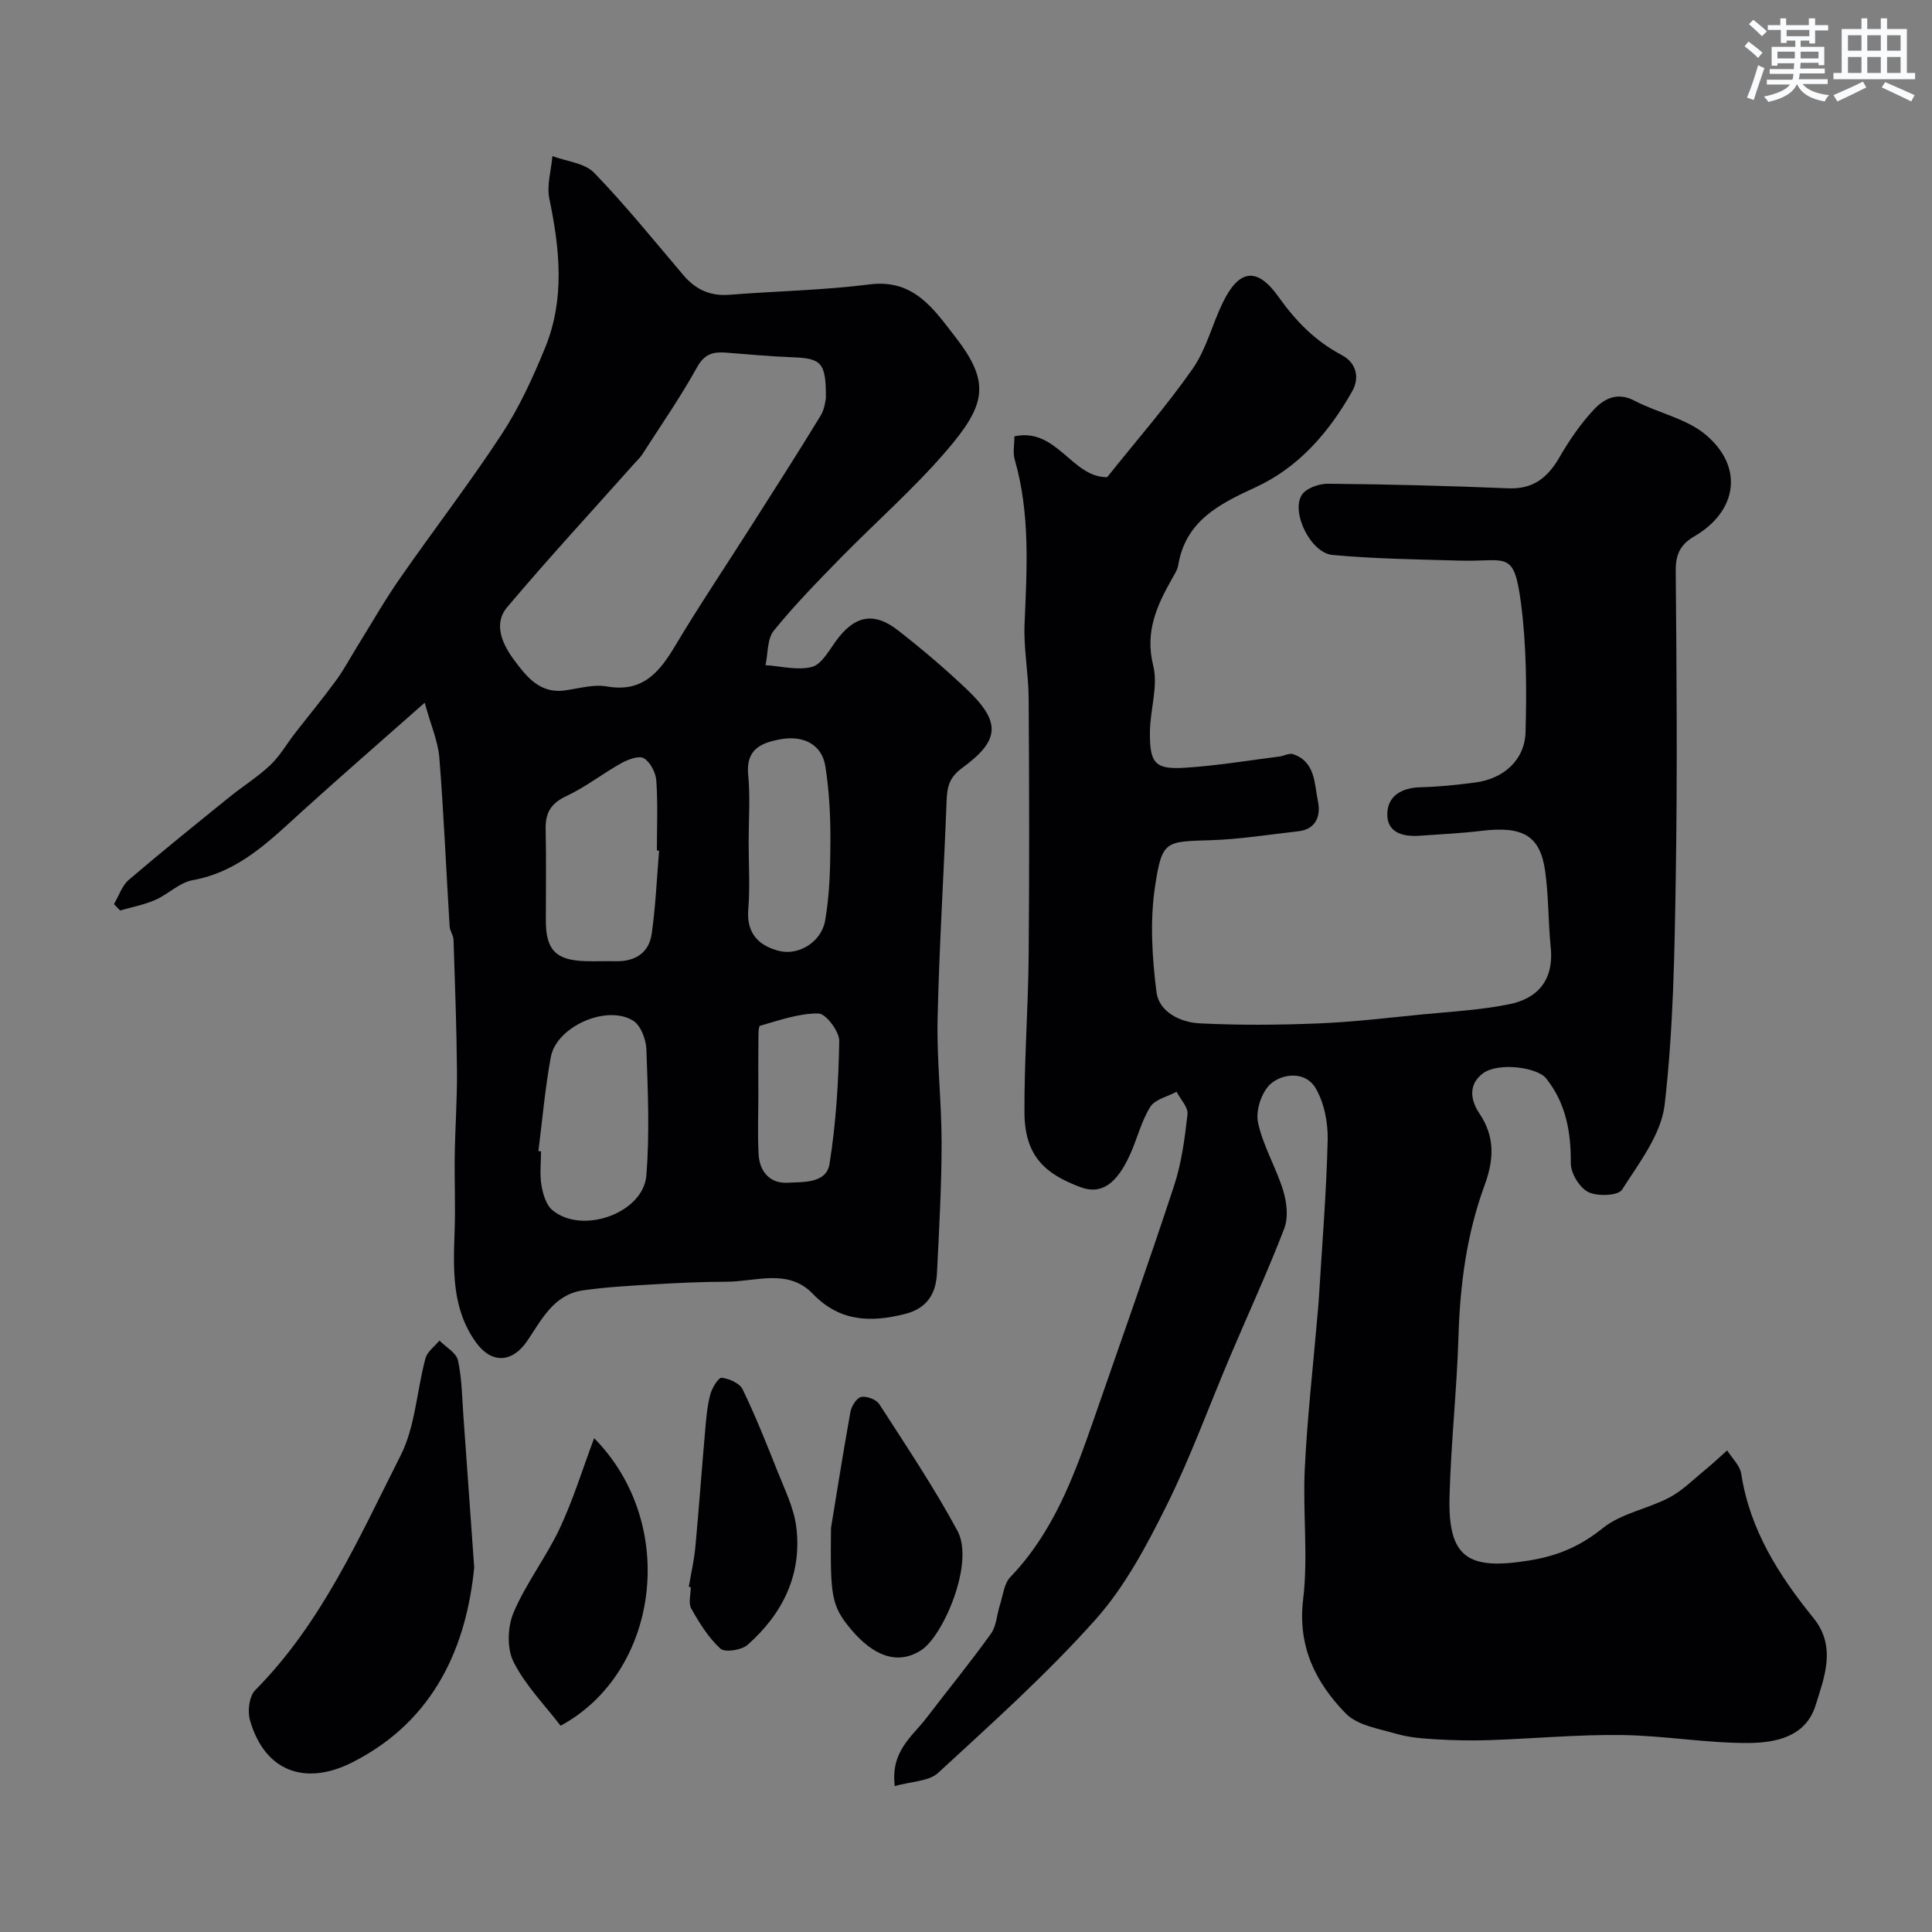
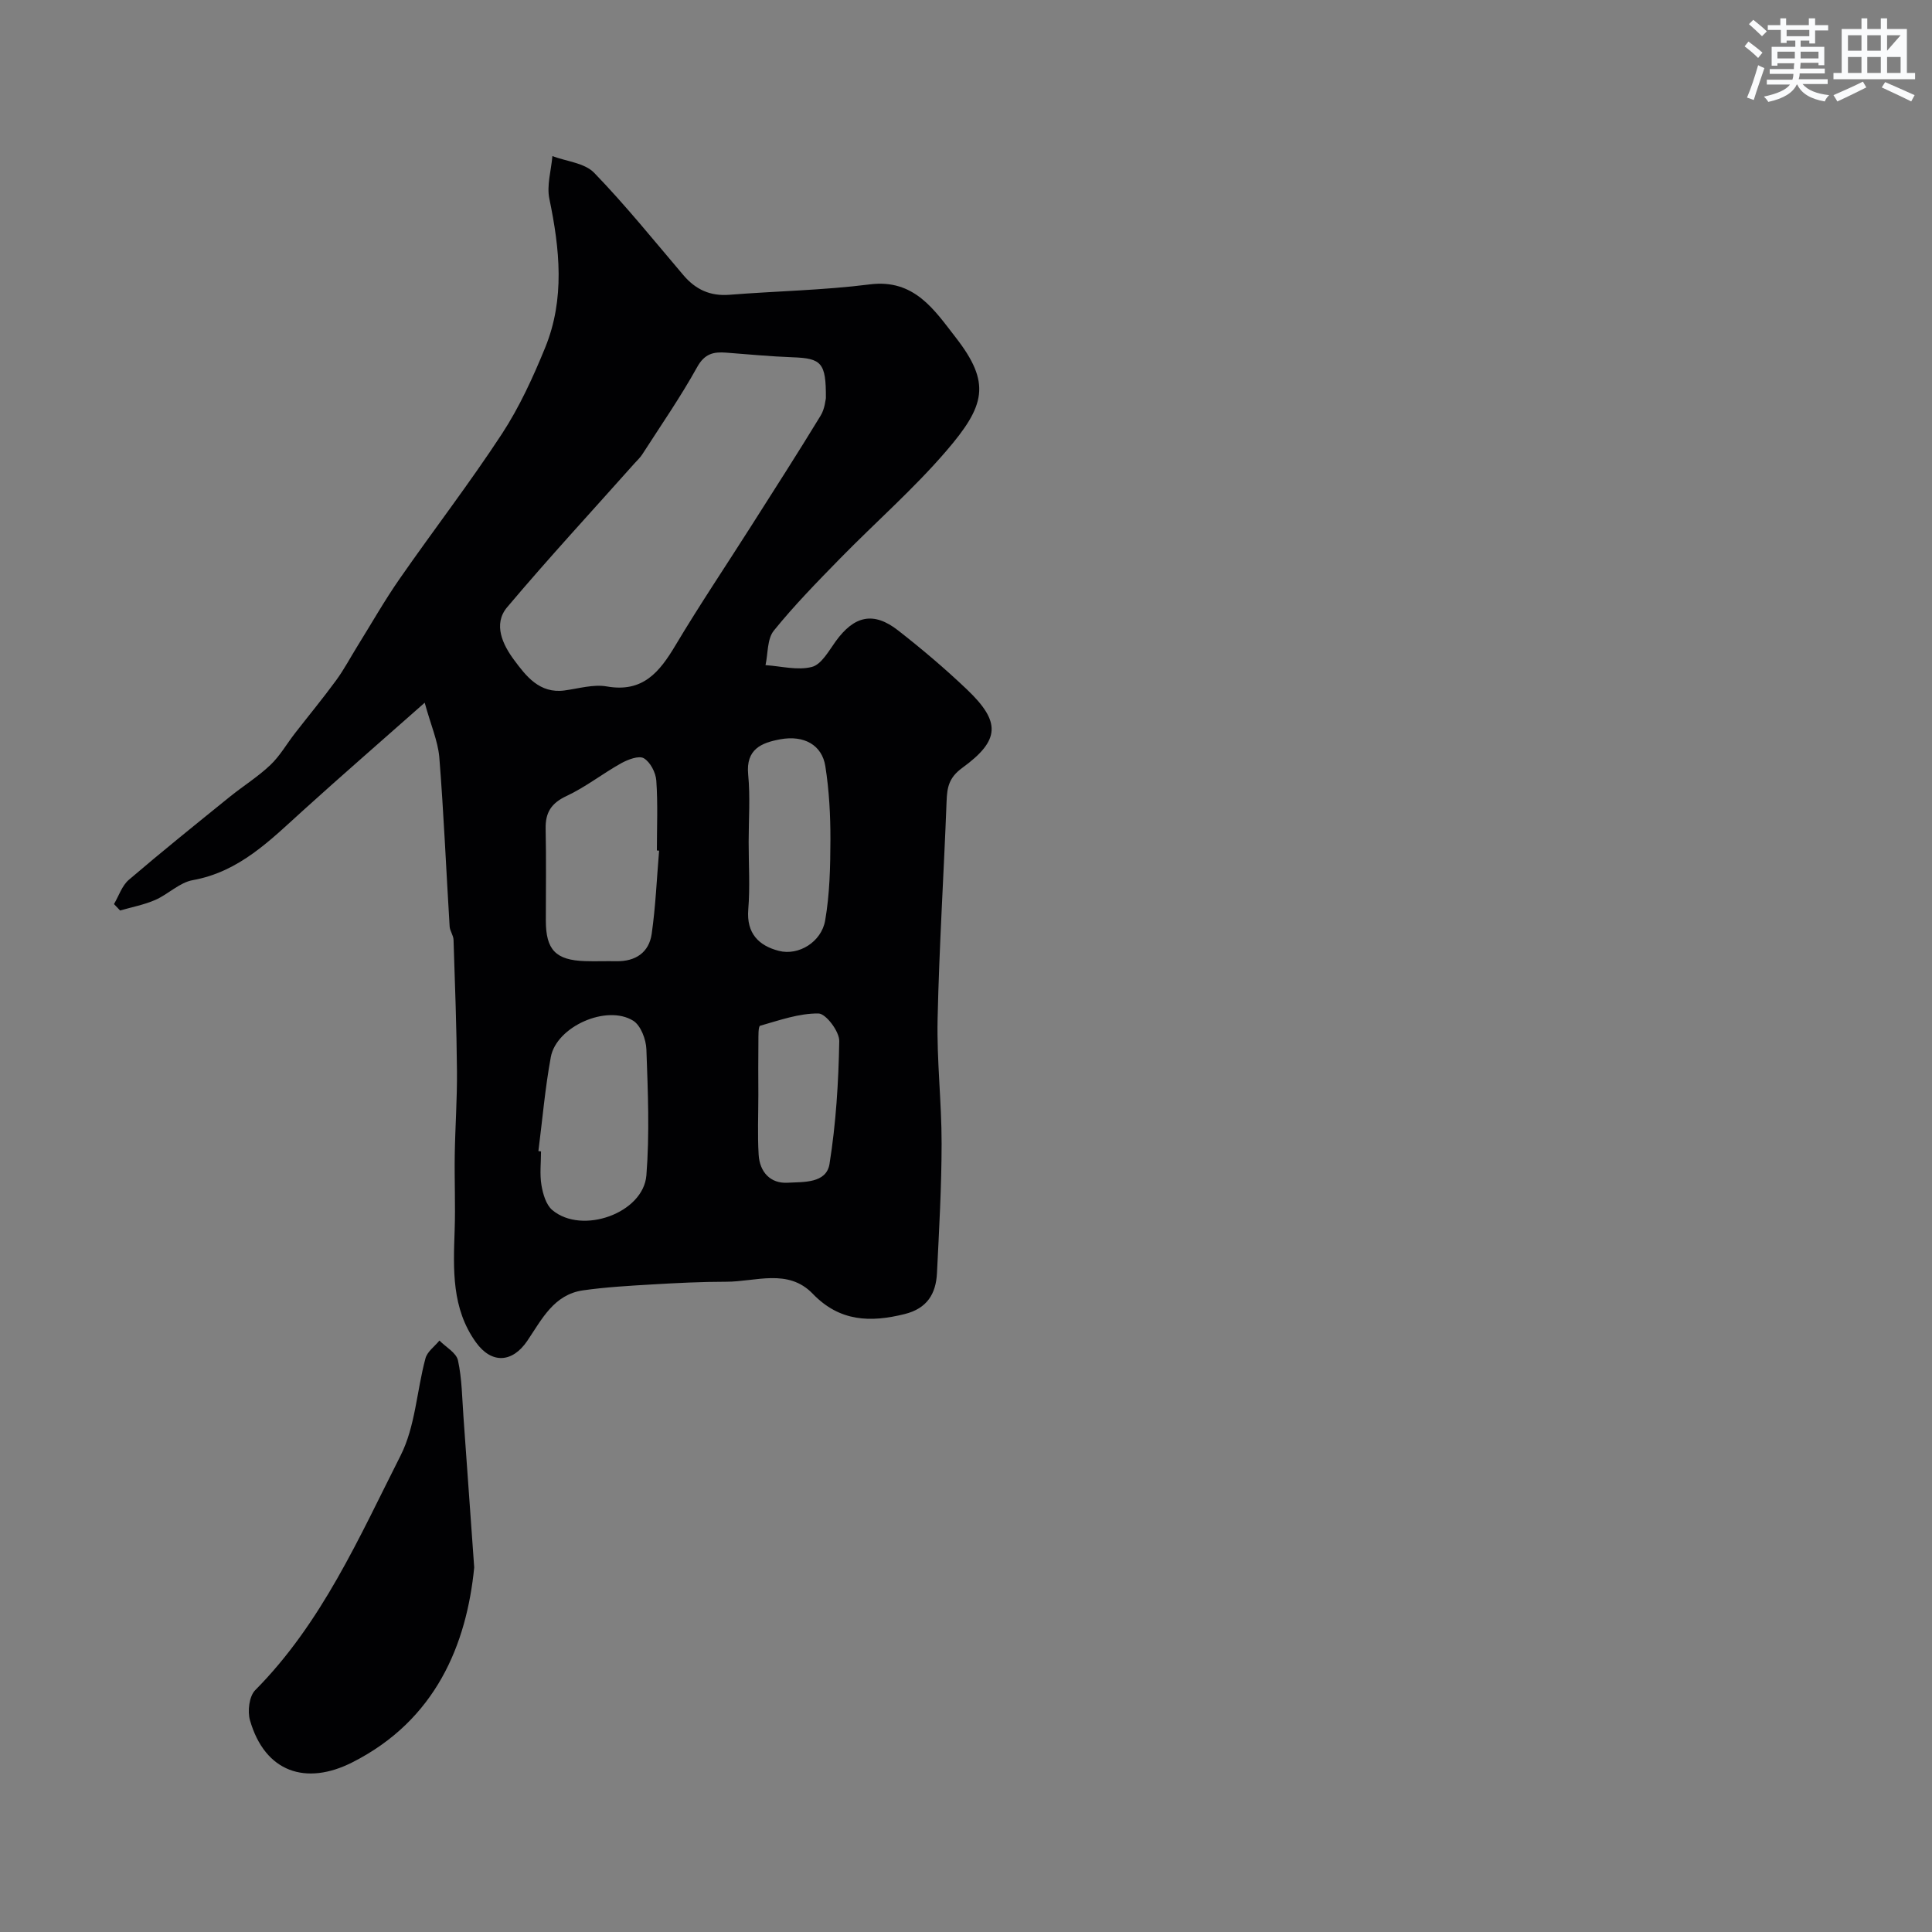
<svg xmlns="http://www.w3.org/2000/svg" enable-background="new 0 0 400 400" viewBox="0 0 400 400">
  <rect x="0" y="0" width="400" height="400" fill="#808080" stroke="none" />
  <g fill="#010103">
-     <path d="m185.25 369.79c-.89-7.21 3.58-10.22 6.49-14.02 4.47-5.84 9.13-11.55 13.42-17.52 1.15-1.6 1.21-3.97 1.86-5.95.64-1.98.85-4.44 2.17-5.8 8.76-9.12 13.05-20.53 17.08-32.11 5.66-16.28 11.42-32.52 16.81-48.89 1.56-4.74 2.22-9.83 2.78-14.81.16-1.45-1.46-3.09-2.26-4.65-1.87 1.01-4.46 1.55-5.44 3.12-1.87 2.98-2.71 6.59-4.18 9.85-2.76 6.09-5.94 8.38-10.21 6.8-7.19-2.66-11.63-6.3-11.67-15.48-.05-10.77.77-21.53.87-32.3.16-17.83.12-35.67 0-53.5-.03-5.1-1.06-10.22-.85-15.3.49-11.47 1.2-22.9-2.05-34.14-.4-1.37-.05-2.95-.05-4.75 8.78-1.91 11.9 8.56 19.21 8.45 6.03-7.55 12.29-14.71 17.71-22.46 2.82-4.04 4.03-9.17 6.23-13.69 3.33-6.85 7.06-7.48 11.52-1.2 3.61 5.08 7.61 9.17 13.12 12.08 2.87 1.51 3.83 4.53 2.12 7.54-4.79 8.46-11.03 15.7-19.98 19.83-7.5 3.45-14.5 6.94-16.02 16.16-.15.93-.74 1.81-1.22 2.67-3.17 5.61-5.71 11.03-3.95 18.08 1.06 4.25-.64 9.13-.68 13.74-.06 6.54 1.06 7.81 7.31 7.41 6.52-.41 13.01-1.5 19.5-2.32.95-.12 2.03-.76 2.82-.49 4.69 1.59 4.4 6.17 5.16 9.79.58 2.76-.25 5.74-4.02 6.17-6.01.67-12.01 1.65-18.04 1.85-9.49.31-10.21-.03-11.66 9.49-1.09 7.17-.63 14.74.29 21.98.52 4.07 4.91 6.25 8.89 6.45 8.17.41 16.39.35 24.58.02 7.22-.29 14.41-1.16 21.61-1.87 6.03-.59 12.12-.91 18.03-2.12 5.46-1.12 9.23-4.66 8.51-11.76-.53-5.24-.42-10.56-1.15-15.77-1.03-7.38-4.62-9.39-13.2-8.35-4.24.51-8.53.71-12.8 1.01-3.45.24-6.79-.62-6.68-4.58.1-3.77 3.08-5.37 6.92-5.46 3.76-.09 7.53-.49 11.27-.98 5.85-.76 10.28-4.62 10.43-10.47.24-8.91.2-17.94-.96-26.75-1.46-11.09-2.97-8.44-12.66-8.72-8.79-.25-17.61-.37-26.35-1.17-4.5-.41-8.65-8.83-6.35-12.44.89-1.39 3.57-2.33 5.42-2.31 12.44.12 24.88.43 37.3.95 5.21.22 8.2-2.23 10.64-6.46 2.03-3.51 4.38-6.94 7.14-9.88 2.08-2.21 4.81-3.67 8.35-1.81 4.83 2.54 10.71 3.66 14.75 7.04 7.97 6.68 6.58 15.87-2.36 21.07-2.81 1.63-3.86 3.67-3.83 7.07.19 21.16.35 42.34.01 63.5-.25 15.71-.5 31.49-2.3 47.07-.71 6.17-5.29 12.07-8.83 17.62-.8 1.25-5.08 1.42-6.97.49-1.81-.9-3.64-3.88-3.63-5.94.04-6.48-.98-12.39-5.09-17.58-1.87-2.36-9.95-3.39-13.08-1.08-3.1 2.28-2.62 5.58-.75 8.33 3.3 4.87 2.98 9.67 1.05 14.91-3.7 10.08-5.07 20.58-5.39 31.31-.34 11.04-1.56 22.06-1.85 33.1-.34 12.73 3.86 15.27 16.5 13.22 6.03-.98 10.57-2.96 15.26-6.72 3.8-3.04 9.23-3.95 13.69-6.28 2.71-1.42 4.98-3.72 7.39-5.69 1.6-1.3 3.1-2.73 4.64-4.1 1.01 1.61 2.65 3.13 2.92 4.86 1.78 11.59 7.77 20.99 14.94 29.83 4.81 5.93 2.28 12.23.43 18.14-2.06 6.55-8.38 7.73-14.03 7.75-8.7.02-17.39-1.54-26.1-1.65-9.08-.12-18.16.74-27.25 1.05-3.7.13-7.42.06-11.12-.16-2.77-.16-5.62-.37-8.26-1.14-3.65-1.06-8.08-1.74-10.5-4.22-6.21-6.37-9.99-13.82-8.82-23.61 1.07-8.9-.1-18.05.34-27.06.51-10.5 1.7-20.97 2.6-31.45.1-1.15.22-2.3.29-3.45.67-11.03 1.58-22.06 1.85-33.1.09-3.62-.7-7.75-2.51-10.81-2.02-3.43-6.6-3.13-9.22-.93-1.9 1.6-3.22 5.55-2.7 8.01 1.01 4.86 3.75 9.34 5.22 14.15.75 2.45 1.1 5.57.22 7.85-3.43 8.94-7.46 17.65-11.2 26.47-4.39 10.34-8.22 20.96-13.22 31-4.11 8.26-8.6 16.71-14.68 23.52-10.09 11.3-21.45 21.48-32.61 31.76-1.97 1.75-5.57 1.72-8.93 2.69z" />
    <path d="m87.93 145.49c-9.2 8.14-17.25 15.12-25.15 22.28-6.8 6.15-13.19 12.72-22.89 14.46-2.73.49-5.07 2.92-7.74 4.09-2.31 1.01-4.84 1.48-7.28 2.19-.42-.44-.85-.89-1.27-1.33 1-1.7 1.65-3.8 3.07-5.02 6.85-5.86 13.88-11.51 20.89-17.18 2.77-2.24 5.83-4.14 8.4-6.58 1.99-1.88 3.39-4.37 5.09-6.56 2.85-3.67 5.82-7.26 8.56-11.01 1.62-2.22 2.92-4.68 4.37-7.02 2.91-4.68 5.63-9.48 8.77-13.99 6.98-10.04 14.46-19.75 21.16-29.98 3.63-5.55 6.45-11.72 8.97-17.89 4.1-10.06 3.02-20.4.86-30.79-.58-2.78.38-5.89.63-8.84 2.93 1.1 6.67 1.42 8.64 3.45 6.51 6.73 12.4 14.05 18.47 21.19 2.54 2.99 5.56 4.39 9.56 4.07 9.68-.77 19.42-.93 29.04-2.15 9.24-1.18 13.4 5.35 17.77 10.96 7.37 9.47 6.17 14.11-1.97 23.57-6.76 7.86-14.64 14.75-21.91 22.18-4.74 4.85-9.51 9.72-13.76 14.98-1.39 1.72-1.19 4.73-1.72 7.14 3.22.21 6.63 1.14 9.6.37 1.98-.51 3.5-3.32 4.94-5.31 3.83-5.3 7.83-6.22 12.91-2.25 4.92 3.84 9.71 7.9 14.23 12.2 7.04 6.71 6.95 10.51-.93 16.25-2.8 2.04-3.15 4.04-3.26 6.94-.57 15.03-1.53 30.06-1.86 45.09-.19 8.59.84 17.19.83 25.79-.01 8.93-.52 17.87-.96 26.79-.21 4.29-2.05 7.33-6.68 8.48-7.13 1.78-13.47 1.58-19.04-4.2-5.12-5.32-11.84-2.48-17.92-2.49-5.12 0-10.24.26-15.35.56-4.77.28-9.55.55-14.27 1.22-6.07.86-8.55 6.01-11.55 10.44-3.11 4.6-7.41 4.81-10.63.34-5.06-7.02-4.7-15.09-4.42-23.18.18-5.2-.06-10.41.02-15.62.09-5.79.51-11.58.46-17.37-.08-9.06-.41-18.12-.71-27.18-.03-.94-.76-1.84-.81-2.78-.72-11.69-1.21-23.4-2.14-35.07-.31-3.36-1.76-6.63-3.02-11.24zm83.06-63.05c.05-7.37-.92-8.25-6.89-8.47-4.6-.17-9.18-.61-13.77-.96-2.61-.2-4.45.21-5.99 2.99-3.45 6.22-7.52 12.09-11.37 18.08-.43.68-1.05 1.23-1.59 1.84-8.82 9.91-17.83 19.66-26.38 29.8-2.98 3.53-.88 7.8 1.43 10.91 2.48 3.34 5.27 7.02 10.46 6.32 2.91-.39 5.96-1.32 8.74-.83 7.47 1.32 10.92-2.98 14.23-8.53 5.01-8.39 10.47-16.5 15.71-24.75 4.81-7.56 9.65-15.1 14.31-22.75.9-1.44 1.03-3.36 1.11-3.65zm-34.53 93.68c-.15-.01-.31-.02-.46-.04 0-4.83.22-9.67-.12-14.48-.12-1.65-1.24-3.82-2.58-4.61-1.03-.61-3.29.26-4.69 1.03-3.84 2.14-7.35 4.93-11.31 6.78-3.18 1.49-4.4 3.43-4.33 6.79.13 6.33.04 12.66.04 18.99 0 6.07 2.04 8.21 8.1 8.41 2.16.07 4.33-.02 6.49.02 3.99.07 6.78-1.81 7.33-5.69.81-5.69 1.05-11.47 1.53-17.2zm-24.99 62.2c.18.02.36.05.54.07 0 2.33-.29 4.71.09 6.98.31 1.83.95 4.08 2.26 5.17 6.15 5.16 18.86.63 19.47-7.22.68-8.63.31-17.37 0-26.05-.07-2.06-1.16-4.96-2.73-5.94-5.5-3.42-15.89 1.21-17.06 7.52-1.19 6.44-1.74 12.98-2.57 19.47zm43.53-63.99c0 4.66.3 9.34-.08 13.97-.4 4.97 2.2 7.51 6.35 8.57 4.07 1.04 8.79-1.83 9.57-6.29.95-5.47 1.07-11.13 1.09-16.71.01-5.08-.26-10.21-1.05-15.22-.69-4.43-4.44-6.48-9.31-5.59-3.93.72-7.17 2.04-6.67 7.29.45 4.62.1 9.31.1 13.98zm2.01 52.3c0 4.15-.19 8.31.06 12.45.21 3.55 2.42 6 6 5.79 3.23-.18 8.01.18 8.67-3.88 1.34-8.38 1.87-16.94 2.02-25.45.03-1.99-2.77-5.69-4.3-5.71-4.03-.05-8.1 1.41-12.08 2.54-.41.12-.35 2.15-.36 3.3-.05 3.65-.02 7.31-.01 10.96z" />
    <path d="m98.18 324.53c-1.57 15.86-7.89 31.59-25.28 40.37-9.53 4.81-18.04 2.07-21.15-8.75-.53-1.86-.16-4.96 1.08-6.21 13.78-13.9 21.5-31.58 30.11-48.59 3.05-6.02 3.34-13.42 5.15-20.12.37-1.39 1.89-2.46 2.89-3.68 1.34 1.36 3.5 2.53 3.84 4.11.83 3.82.85 7.83 1.14 11.76.69 9.52 1.36 19.05 2.22 31.11z" />
-     <path d="m172.05 316.36c.82-4.99 2.32-14.51 4.01-24 .21-1.2 1.28-2.93 2.22-3.13 1.14-.24 3.15.52 3.77 1.49 5.56 8.63 11.31 17.19 16.18 26.22 3.6 6.67-2.96 21.73-7.44 24.67-5.14 3.38-10.2.94-14.56-4.22-4.2-5-4.33-7.07-4.18-21.03z" />
-     <path d="m123.01 297.76c17.64 17.87 13.42 48.56-6.95 59.53-3.28-4.3-7.31-8.37-9.75-13.24-1.39-2.77-1.23-7.27.03-10.22 2.58-6.06 6.73-11.42 9.55-17.4 2.76-5.86 4.66-12.11 7.12-18.67z" />
-     <path d="m142.61 328.53c.46-2.73 1.09-5.44 1.35-8.18.76-8.15 1.34-16.31 2.06-24.46.21-2.42.42-4.89 1.05-7.22.36-1.33 1.68-3.5 2.35-3.42 1.56.18 3.73 1.14 4.34 2.41 2.67 5.54 4.96 11.27 7.23 17 1.49 3.76 3.38 7.55 3.87 11.47 1.23 9.85-2.81 17.98-10.07 24.41-1.24 1.1-4.7 1.64-5.63.79-2.49-2.26-4.36-5.31-6.04-8.29-.64-1.13-.1-2.93-.1-4.43-.14-.04-.28-.06-.41-.08z" />
  </g>
  <path d="m361.2 9.6.8-1c.9.7 1.9 1.4 2.9 2.3l-.9 1.1c-1-1-2-1.8-2.8-2.4zm.5 10.6c.9-2.1 1.6-4.3 2.3-6.7.4.2.8.4 1.3.6-.7 2.1-1.5 4.3-2.2 6.6zm.4-15.2.9-.9c1 .8 2 1.6 2.8 2.4l-1 1c-.9-.9-1.8-1.7-2.7-2.5zm12.5-1.2h1.2v1.4h2.7v1.1h-2.7v2.7h-1.2v-.6h-1.8v1.3h4.9v3.8h-1.2v-.5h-3.7c0 .4-.1.9-.1 1.2h5.1v1h-5.2c0 .5-.1.9-.2 1.2h6v1h-5.2c1.1 1.3 2.9 2 5.5 2.3-.4.4-.7.8-.9 1.3-2.9-.5-4.8-1.6-5.7-3.5h-.1c-.8 1.7-2.7 2.9-5.9 3.6-.2-.4-.6-.8-.9-1.1 2.8-.6 4.6-1.4 5.4-2.5h-4.8v-1h5.3c.1-.3.2-.7.2-1.2h-4.9v-1h5c0-.4 0-.8.1-1.2h-3.5v.5h-1.2v-3.9h4.9v-1.3h-1.8v.5h-1.2v-2.7h-2.7v-1h2.6v-1.4h1.2v1.4h4.7v-1.4zm-6.6 8.3h3.6c0-.4 0-.9 0-1.4h-3.6zm1.9-4.6h4.7v-1.3h-4.7zm6.6 3.2h-3.7v1.4h3.7z" fill="#fafbfc" />
-   <path d="m385.3 3.8h1.3v2.2h2.8v-2.2h1.3v2.2h4.1v9.1h1.7v1.3h-16.9v-1.3h1.7v-9.1h4.1v-2.2zm.4 13.1.7 1.2c-1.8.9-3.8 1.9-6 2.9-.2-.4-.5-.8-.8-1.3 2.3-1 4.3-1.9 6.1-2.8zm-3.1-6.4h2.8v-3.2h-2.8zm0 4.6h2.8v-3.3h-2.8zm4-4.6h2.8v-3.2h-2.8zm0 4.6h2.8v-3.3h-2.8zm3.7 1.9c2.1.9 4.1 1.8 6.1 2.7l-.7 1.3c-2.2-1.1-4.2-2-6.1-2.9zm3.2-9.7h-2.8v3.2h2.8zm-2.8 7.8h2.8v-3.3h-2.8z" fill="#fafbfc" />
+   <path d="m385.3 3.8h1.3v2.2h2.8v-2.2h1.3v2.2h4.1v9.1h1.7v1.3h-16.9v-1.3h1.7v-9.1h4.1v-2.2zm.4 13.1.7 1.2c-1.8.9-3.8 1.9-6 2.9-.2-.4-.5-.8-.8-1.3 2.3-1 4.3-1.9 6.1-2.8zm-3.1-6.4h2.8v-3.2h-2.8zm0 4.6h2.8v-3.3h-2.8zm4-4.6h2.8v-3.2h-2.8zm0 4.6h2.8v-3.3h-2.8zm3.7 1.9c2.1.9 4.1 1.8 6.1 2.7l-.7 1.3c-2.2-1.1-4.2-2-6.1-2.9zm3.2-9.7h-2.8v3.2zm-2.8 7.8h2.8v-3.3h-2.8z" fill="#fafbfc" />
</svg>